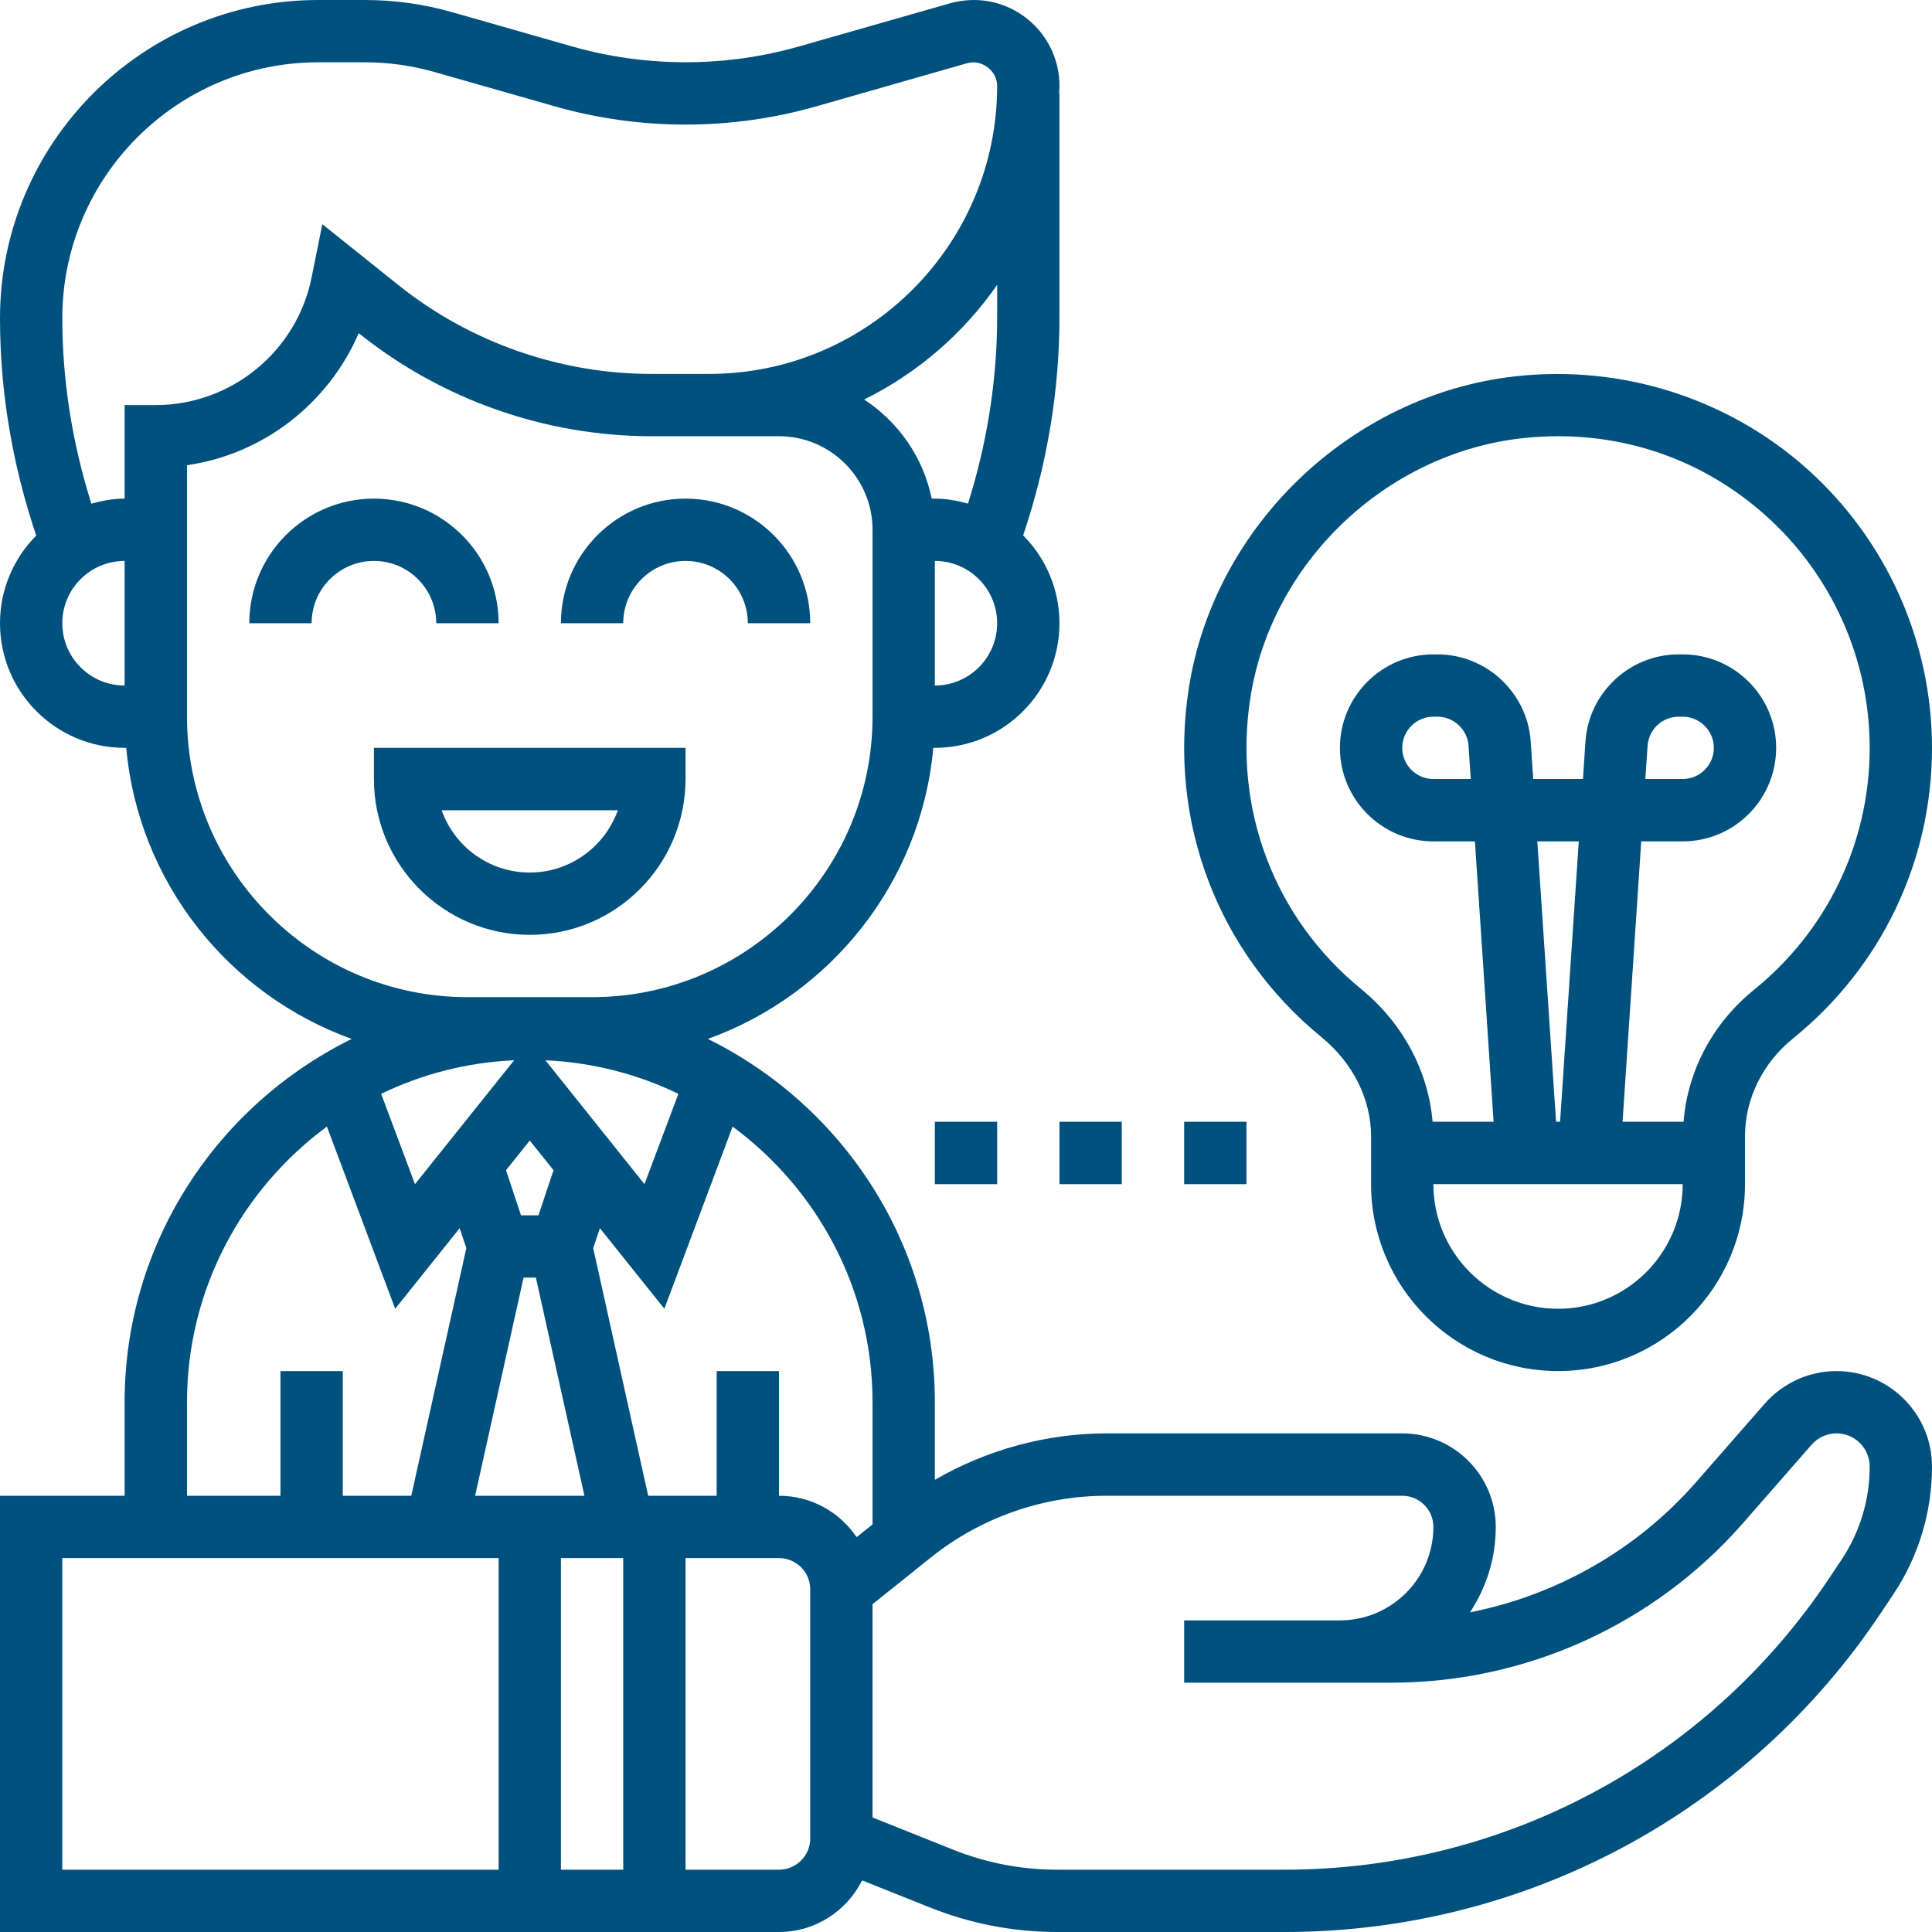
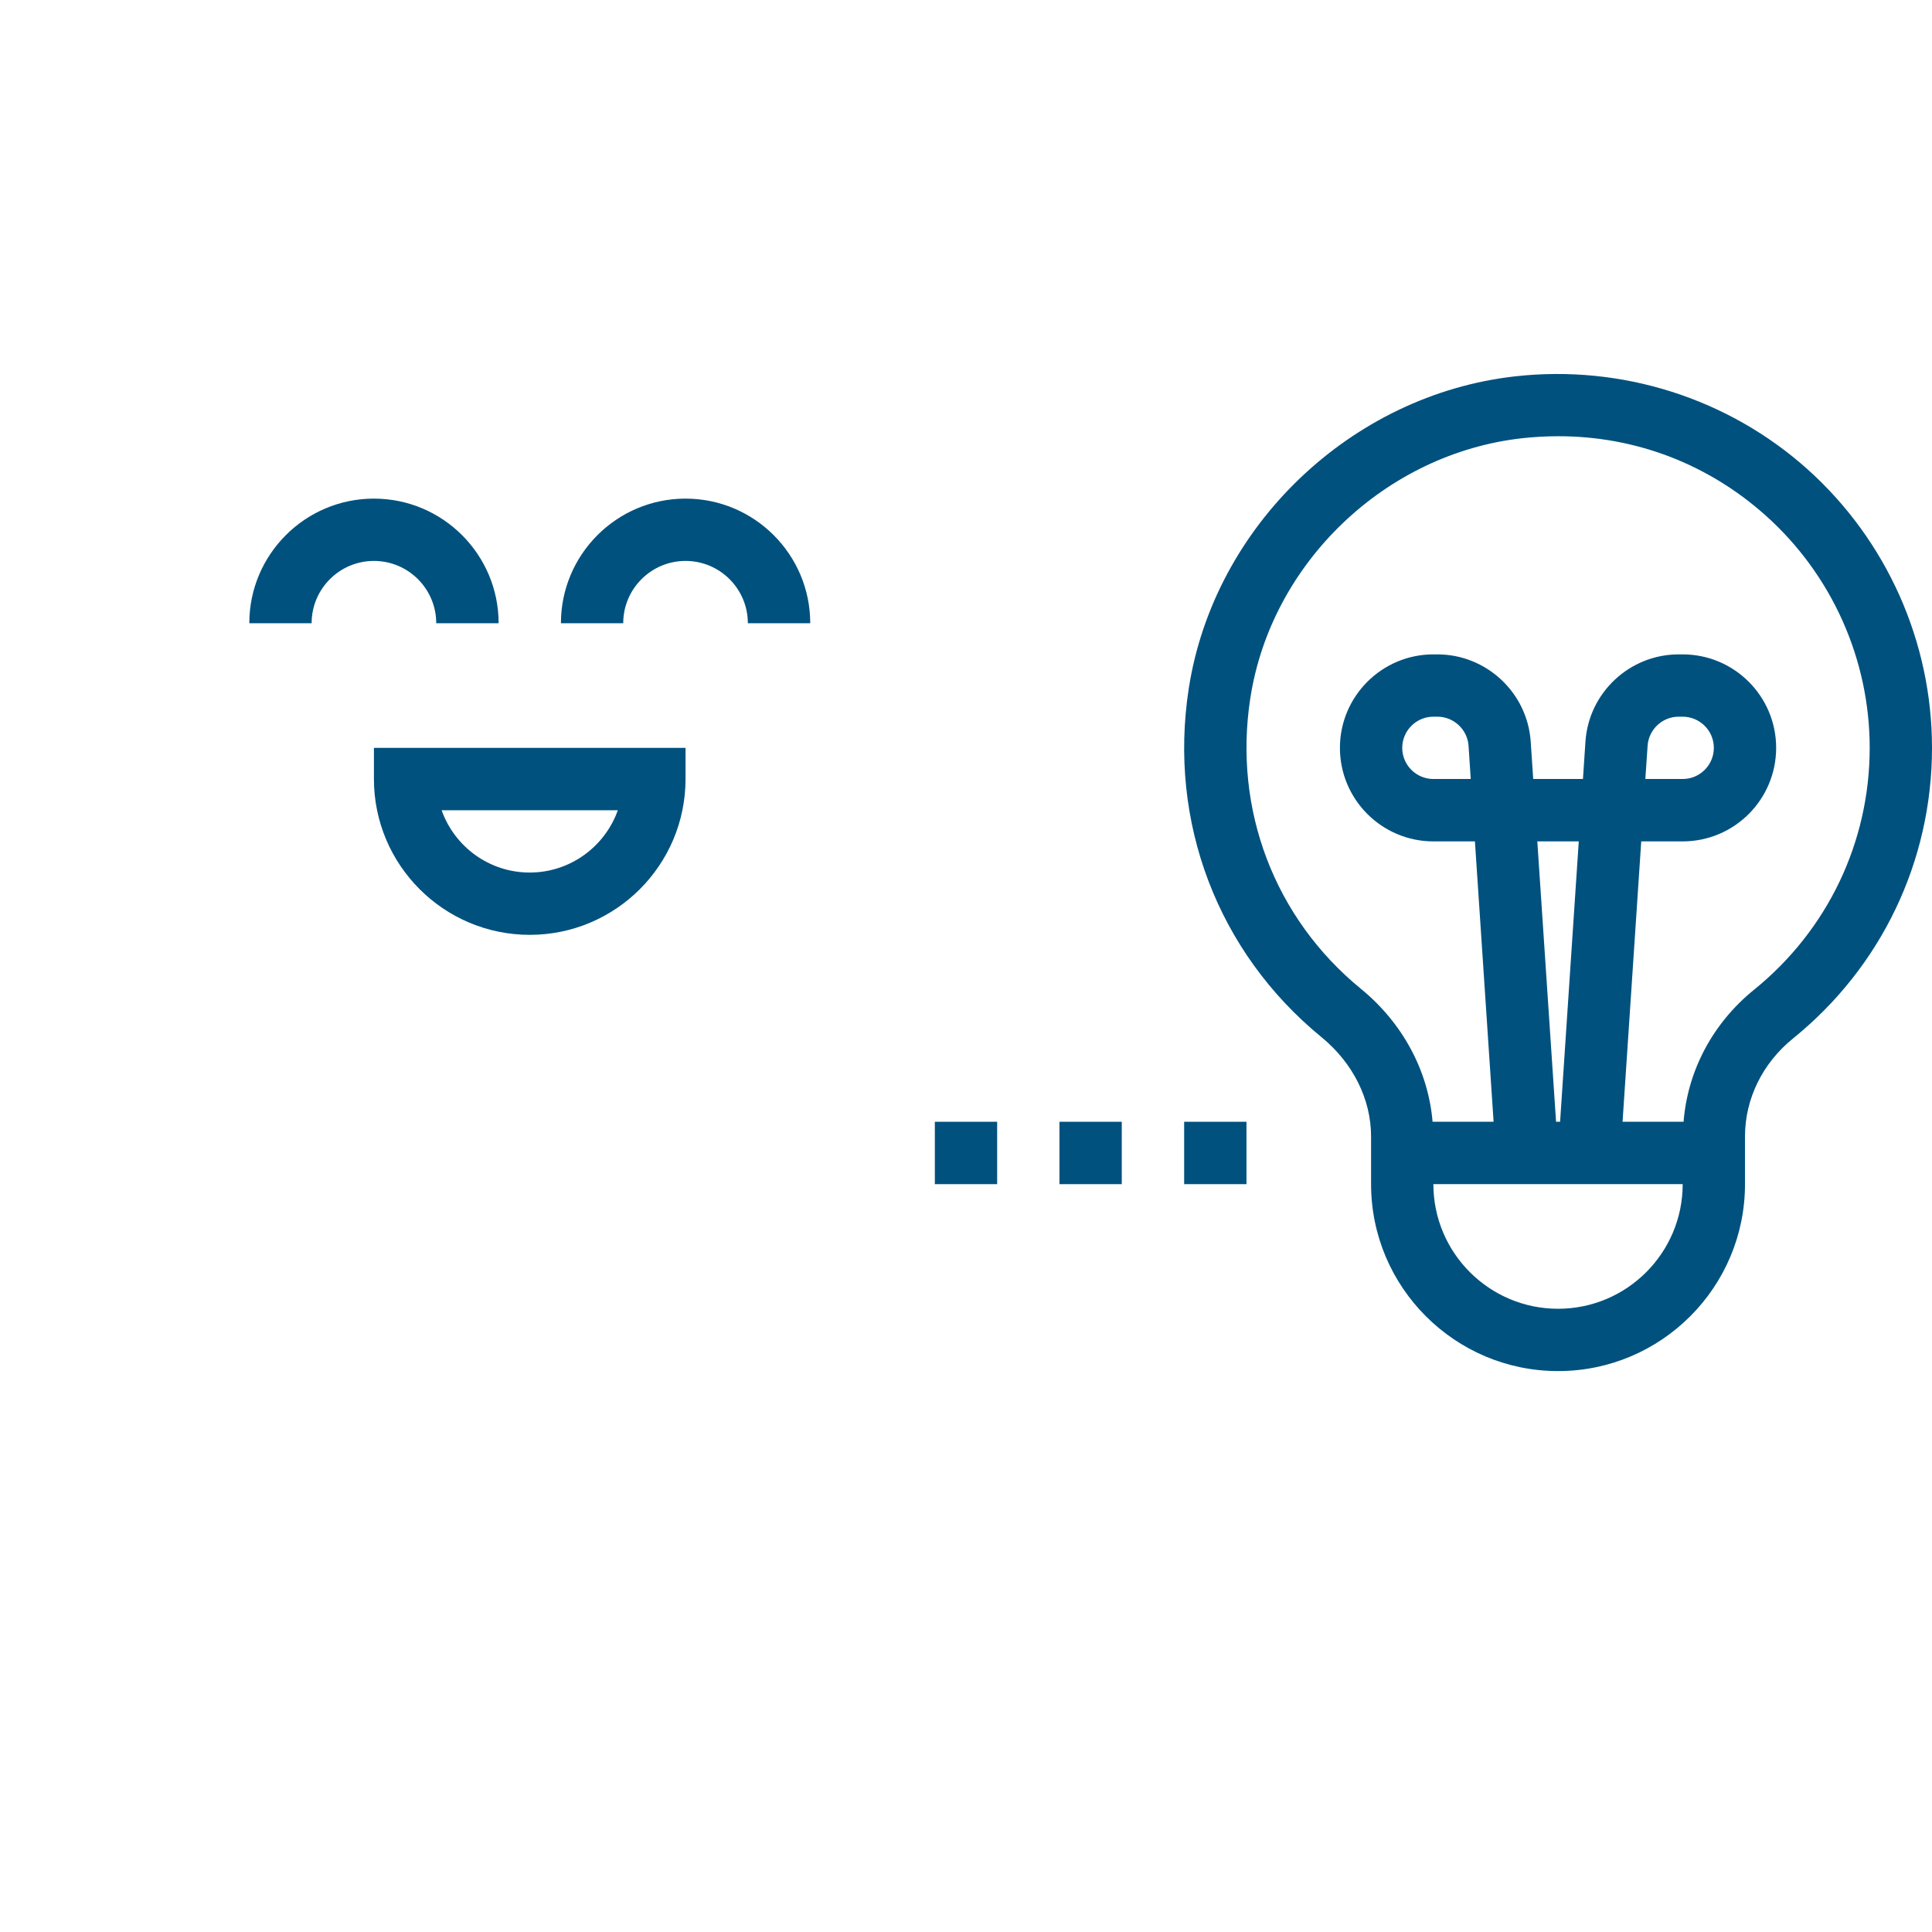
<svg xmlns="http://www.w3.org/2000/svg" width="24" height="24" viewBox="0 0 24 24" fill="none">
  <g clip-path="url(#clip0_78_2687)">
-     <path d="M22.814 17.032C22.473 17.032 22.147 17.18 21.922 17.437L21.07 18.411C20.333 19.253 19.341 19.815 18.261 20.029C18.462 19.724 18.581 19.36 18.581 18.968C18.581 18.328 18.06 17.806 17.419 17.806H13.745C12.996 17.806 12.258 18.01 11.613 18.383V17.419C11.613 15.439 10.46 13.727 8.793 12.906C10.318 12.357 11.442 10.964 11.594 9.29H11.613C12.467 9.29 13.161 8.596 13.161 7.742C13.161 7.317 12.989 6.931 12.71 6.651C13.005 5.775 13.161 4.864 13.161 3.936V1.161H13.157C13.157 1.13 13.161 1.098 13.161 1.066C13.161 0.478 12.683 0 12.095 0C11.996 0 11.897 0.014 11.802 0.041L9.929 0.576C9.01 0.839 8.024 0.839 7.104 0.576L5.619 0.152C5.266 0.051 4.901 0 4.533 0H3.953C1.773 0 0 1.773 0 3.953C0 4.875 0.156 5.781 0.45 6.653C0.172 6.933 0 7.318 0 7.742C0 8.596 0.694 9.29 1.548 9.29H1.568C1.72 10.964 2.844 12.357 4.369 12.906C2.701 13.727 1.548 15.439 1.548 17.419V18.581H0V24H9.677C10.13 24 10.518 23.738 10.71 23.359L11.551 23.695C12.056 23.897 12.588 24 13.133 24H15.959C18.942 24 21.711 22.518 23.366 20.035L23.519 19.806C23.834 19.334 24 18.785 24 18.218C24 17.564 23.468 17.032 22.814 17.032ZM10.839 17.419V18.937L10.641 19.095C10.432 18.785 10.079 18.581 9.677 18.581V17.032H8.903V18.581H8.052L7.369 15.505L7.452 15.257L8.253 16.258L9.101 13.995C10.152 14.771 10.839 16.015 10.839 17.419ZM6.775 13.171C7.365 13.198 7.922 13.344 8.427 13.588L8.006 14.71L6.775 13.171ZM5.155 14.71L4.735 13.588C5.239 13.344 5.796 13.198 6.387 13.171L5.155 14.71ZM6.581 14.168L6.876 14.537L6.689 15.097H6.472L6.286 14.537L6.581 14.168ZM6.504 15.871H6.657L7.26 18.581H5.902L6.504 15.871ZM7.742 19.355V23.226H6.968V19.355H7.742ZM11.613 8.516V6.968C12.04 6.968 12.387 7.315 12.387 7.742C12.387 8.169 12.04 8.516 11.613 8.516ZM12.387 3.936C12.387 4.728 12.261 5.505 12.025 6.256C11.893 6.22 11.757 6.194 11.613 6.194H11.574C11.469 5.68 11.16 5.242 10.735 4.963C11.399 4.634 11.968 4.143 12.387 3.538V3.936ZM0.774 7.742C0.774 7.315 1.121 6.968 1.548 6.968V8.516C1.121 8.516 0.774 8.169 0.774 7.742ZM1.548 5.032V6.194C1.404 6.194 1.267 6.22 1.135 6.257C0.9 5.51 0.774 4.738 0.774 3.953C0.774 2.2 2.2 0.774 3.953 0.774H4.533C4.829 0.774 5.122 0.815 5.406 0.897L6.891 1.321C7.949 1.623 9.084 1.623 10.141 1.321L12.015 0.785C12.194 0.734 12.387 0.878 12.387 1.066C12.387 3.039 10.783 4.644 8.81 4.645H8.094C6.956 4.645 5.84 4.253 4.951 3.543L4.004 2.785L3.871 3.446C3.687 4.365 2.873 5.032 1.935 5.032H1.548ZM5.806 12.387C3.886 12.387 2.323 10.824 2.323 8.903V5.779C3.265 5.643 4.073 5.022 4.457 4.138L4.467 4.147C5.493 4.968 6.782 5.419 8.095 5.419H9.677C10.318 5.419 10.839 5.94 10.839 6.581V8.903C10.839 10.824 9.276 12.387 7.355 12.387H5.806ZM2.323 17.419C2.323 16.015 3.009 14.771 4.061 13.995L4.909 16.258L5.71 15.257L5.793 15.505L5.109 18.581H4.258V17.032H3.484V18.581H2.323V17.419ZM0.774 19.355H6.194V23.226H0.774V19.355ZM10.065 22.839C10.065 23.052 9.891 23.226 9.677 23.226H8.516V19.355H9.677C9.891 19.355 10.065 19.529 10.065 19.742V22.839ZM22.875 19.377L22.722 19.606C21.211 21.872 18.683 23.226 15.959 23.226H13.133C12.688 23.226 12.252 23.142 11.839 22.977L10.839 22.577V19.928L11.568 19.344C12.184 18.852 12.957 18.581 13.745 18.581H17.419C17.633 18.581 17.806 18.754 17.806 18.968C17.806 19.608 17.285 20.129 16.645 20.129H14.71V20.903H17.283C18.957 20.903 20.55 20.18 21.652 18.921L22.504 17.947C22.582 17.858 22.695 17.806 22.814 17.806C23.041 17.806 23.226 17.991 23.226 18.218C23.226 18.632 23.105 19.032 22.875 19.377Z" fill="#00517E" />
    <path d="M16.415 12.883C16.807 13.204 17.032 13.654 17.032 14.119V14.71C17.032 15.991 18.074 17.032 19.355 17.032C20.636 17.032 21.677 15.991 21.677 14.71V14.117C21.677 13.65 21.895 13.206 22.275 12.899C23.371 12.012 24 10.697 24 9.29C24 7.97 23.435 6.708 22.451 5.827C21.467 4.947 20.145 4.527 18.822 4.675C16.784 4.903 15.079 6.534 14.767 8.554C14.511 10.211 15.127 11.829 16.415 12.883ZM19.355 16.258C18.501 16.258 17.806 15.564 17.806 14.71H20.903C20.903 15.564 20.209 16.258 19.355 16.258ZM19.097 10.452H19.612L19.38 13.935H19.33L19.097 10.452ZM15.532 8.672C15.791 6.991 17.211 5.634 18.907 5.444C19.059 5.427 19.21 5.419 19.36 5.419C20.314 5.419 21.215 5.761 21.934 6.404C22.755 7.138 23.226 8.19 23.226 9.29C23.226 10.462 22.702 11.557 21.788 12.296C21.275 12.712 20.964 13.302 20.914 13.935H20.156L20.388 10.452H20.903C21.544 10.452 22.064 9.931 22.064 9.29C22.064 8.65 21.544 8.129 20.903 8.129H20.853C20.244 8.129 19.735 8.605 19.695 9.213L19.664 9.677H19.046L19.015 9.213C18.974 8.605 18.465 8.129 17.856 8.129H17.806C17.166 8.129 16.645 8.65 16.645 9.29C16.645 9.931 17.166 10.452 17.806 10.452H18.322L18.554 13.935H17.796C17.743 13.305 17.427 12.71 16.905 12.283C15.832 11.405 15.318 10.055 15.532 8.672ZM20.439 9.677L20.467 9.265C20.48 9.062 20.65 8.903 20.853 8.903H20.903C21.116 8.903 21.29 9.077 21.29 9.29C21.29 9.504 21.116 9.677 20.903 9.677H20.439ZM18.27 9.677H17.806C17.593 9.677 17.419 9.504 17.419 9.29C17.419 9.077 17.593 8.903 17.806 8.903H17.856C18.059 8.903 18.229 9.062 18.243 9.265L18.27 9.677Z" fill="#00517E" />
    <path d="M8.516 9.677V9.29H4.645V9.677C4.645 10.745 5.513 11.613 6.581 11.613C7.648 11.613 8.516 10.745 8.516 9.677ZM5.486 10.065H7.675C7.515 10.515 7.085 10.839 6.58 10.839C6.075 10.839 5.645 10.515 5.486 10.065Z" fill="#00517E" />
    <path d="M5.419 7.742H6.194C6.194 6.888 5.499 6.194 4.645 6.194C3.791 6.194 3.097 6.888 3.097 7.742H3.871C3.871 7.315 4.218 6.968 4.645 6.968C5.072 6.968 5.419 7.315 5.419 7.742Z" fill="#00517E" />
    <path d="M8.516 6.968C8.943 6.968 9.29 7.315 9.29 7.742H10.065C10.065 6.888 9.37 6.194 8.516 6.194C7.662 6.194 6.968 6.888 6.968 7.742H7.742C7.742 7.315 8.089 6.968 8.516 6.968Z" fill="#00517E" />
    <path d="M12.387 13.935H11.613V14.71H12.387V13.935Z" fill="#00517E" />
    <path d="M13.935 13.935H13.161V14.71H13.935V13.935Z" fill="#00517E" />
    <path d="M15.484 13.935H14.71V14.71H15.484V13.935Z" fill="#00517E" />
  </g>
  <defs>
    <clipPath id="clip0_78_2687">
      <rect width="24" height="24" fill="white" />
    </clipPath>
  </defs>
</svg>